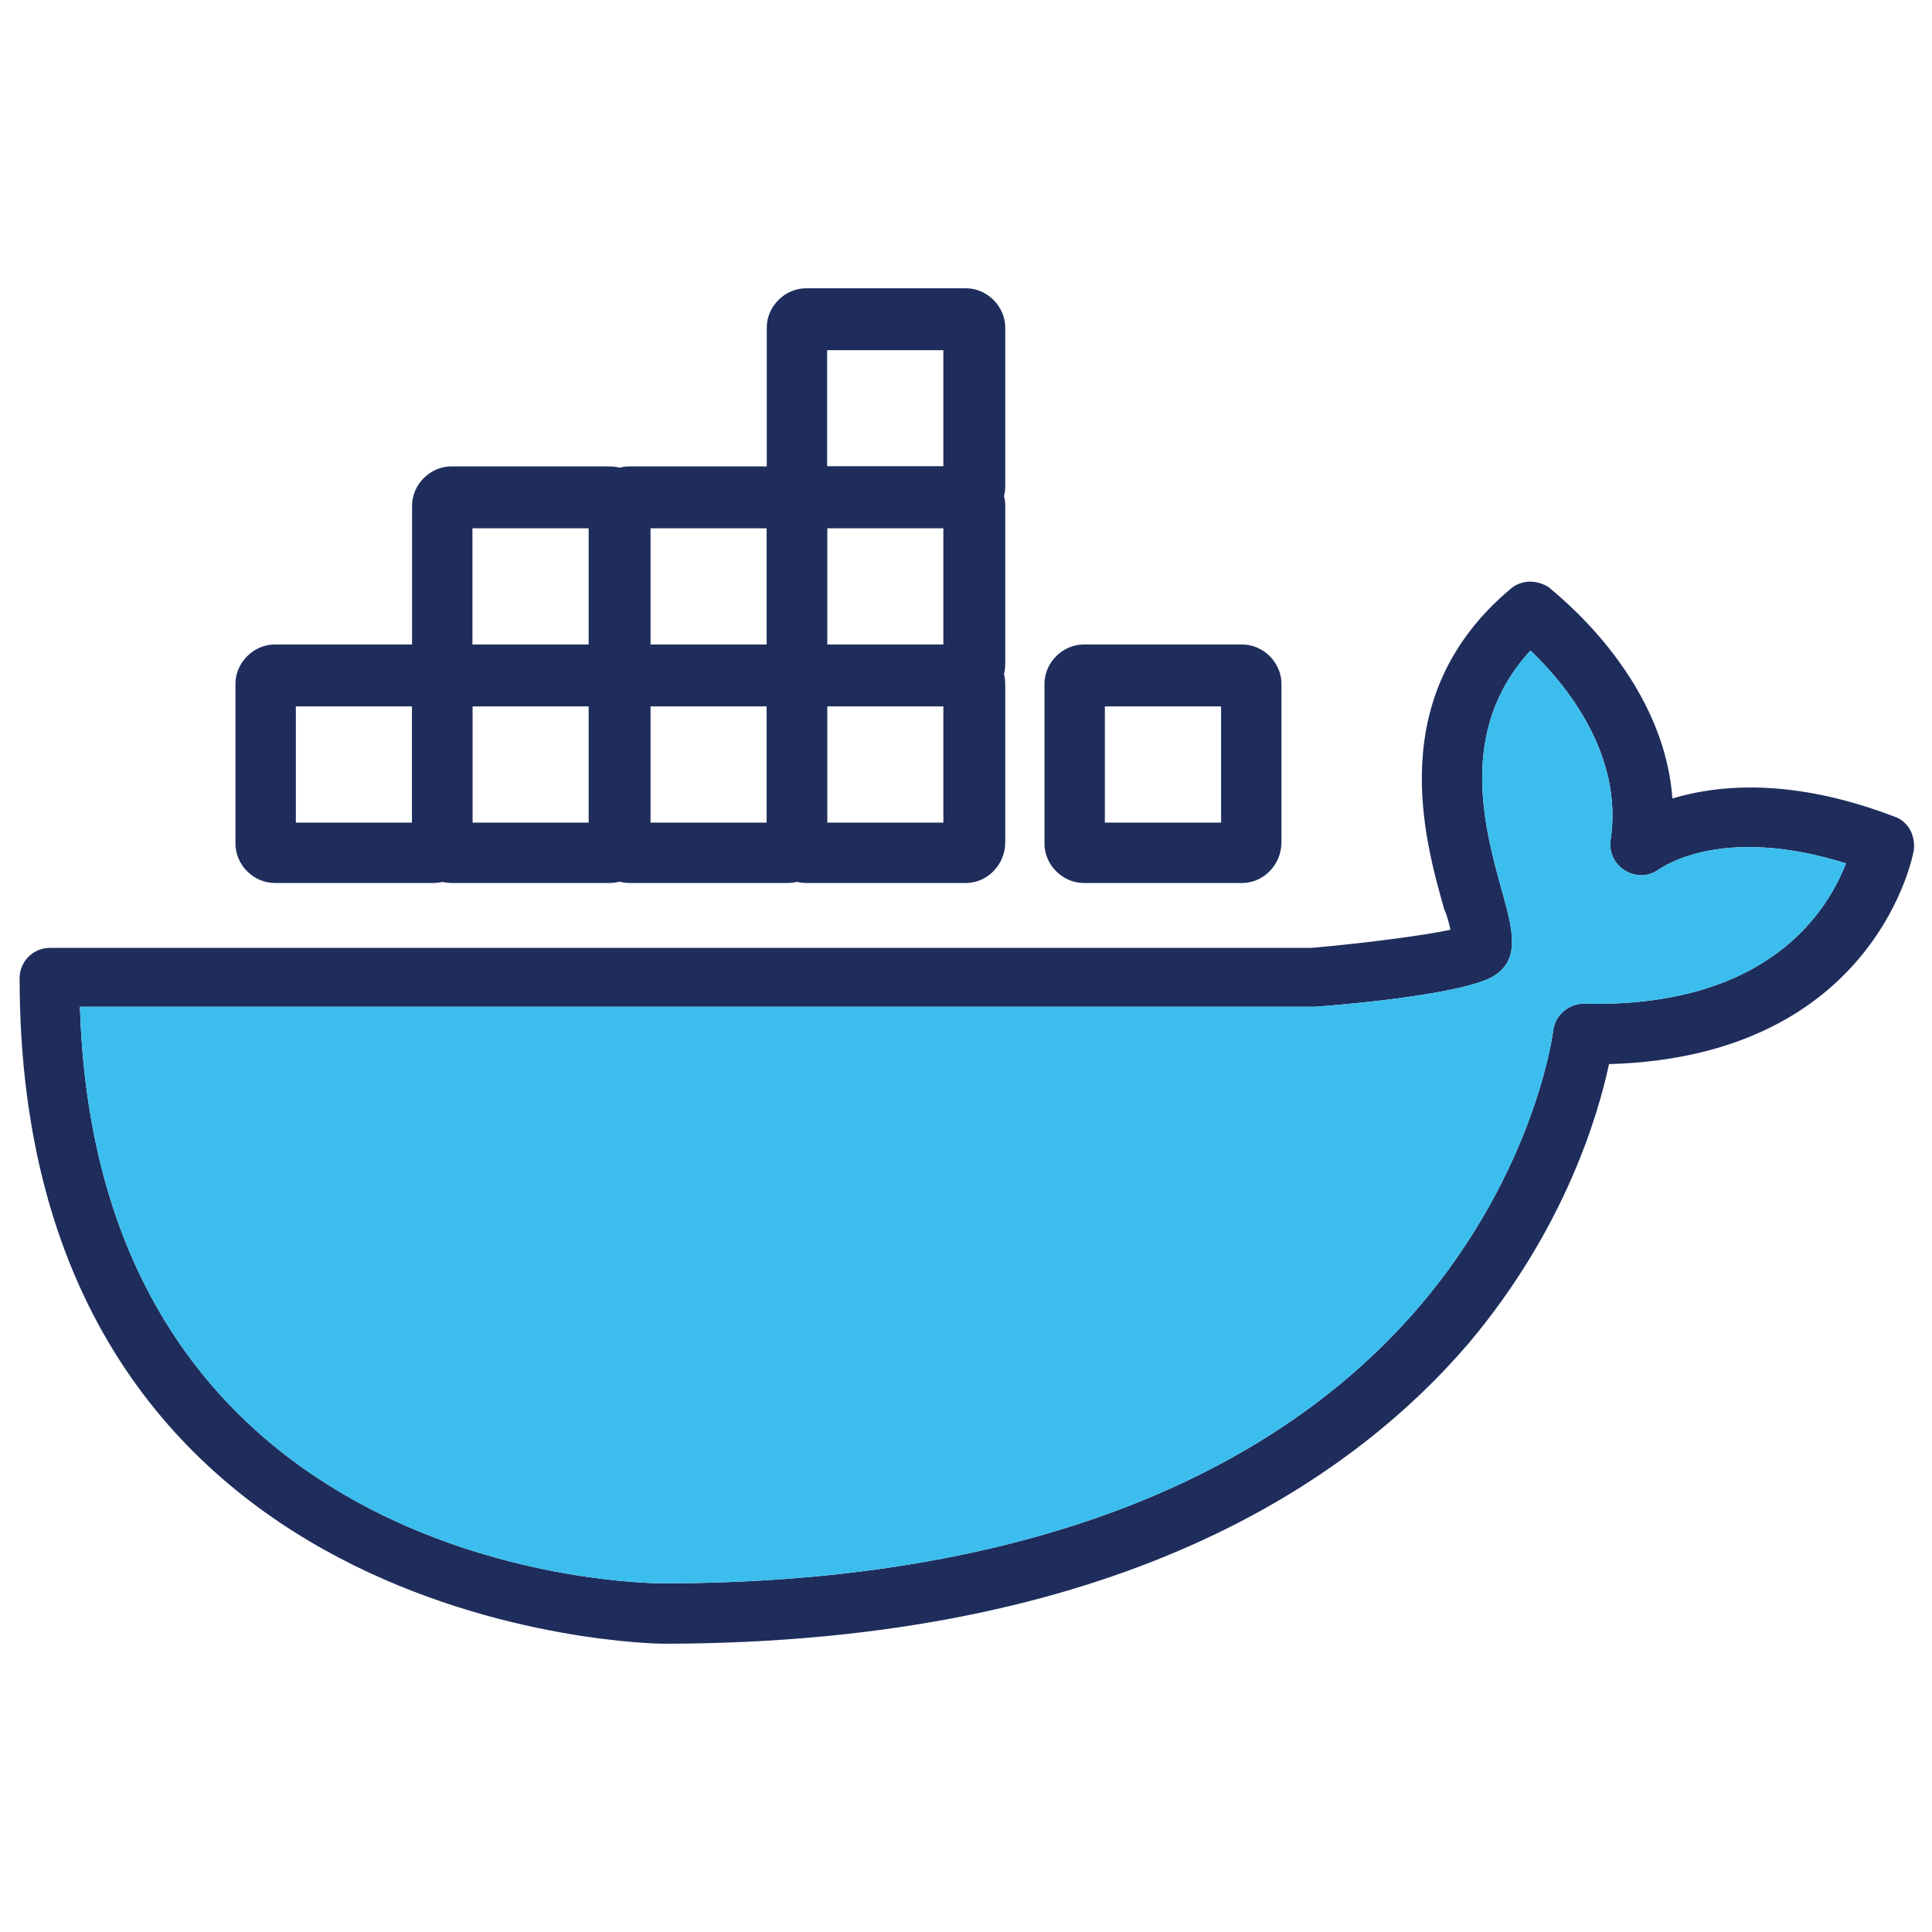
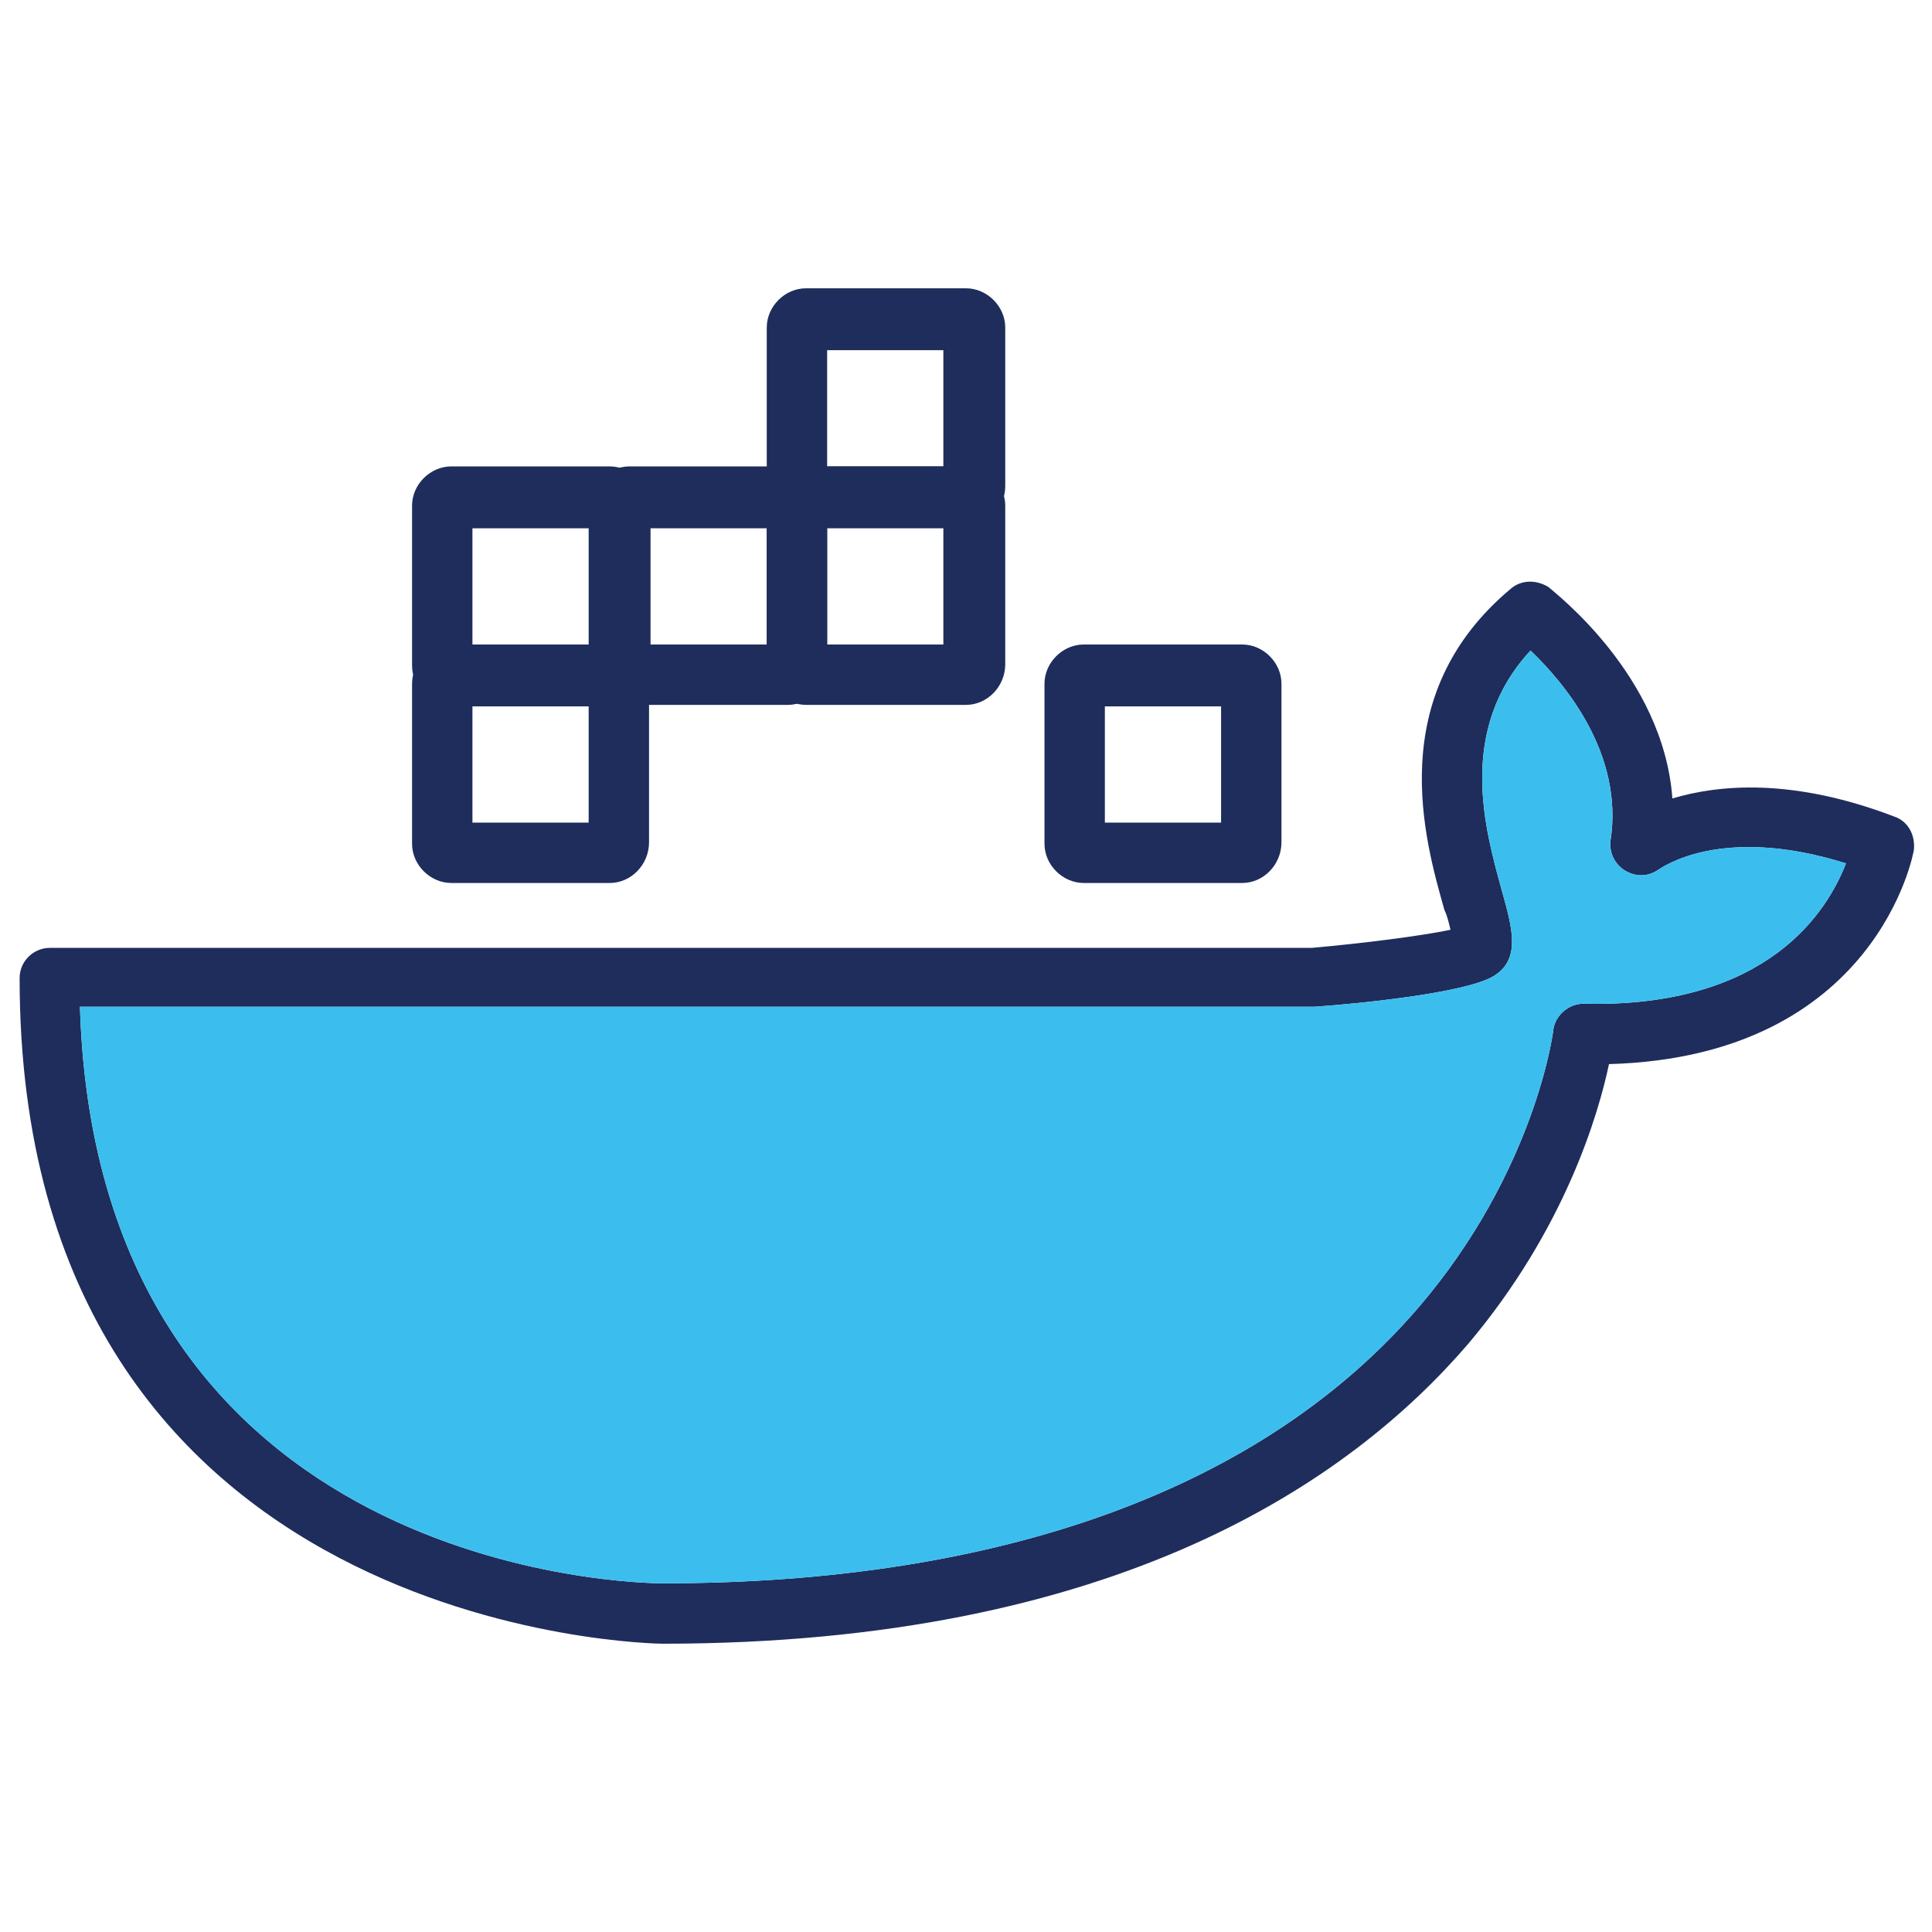
<svg xmlns="http://www.w3.org/2000/svg" version="1.1" id="Layer_1" x="0px" y="0px" viewBox="0 0 128 128" style="enable-background:new 0 0 128 128;" xml:space="preserve">
  <style type="text/css">
	.st0{fill:#3BBEEE;}
	.st1{fill:#CAD7E0;}
	.st2{fill:#CAE7F9;}
	.st3{fill:#1E2D5C;}
	.st4{fill:#768090;}
	.st5{fill:none;}
	.st6{fill:#83CEF3;}
	.st7{fill:#A7DAF6;}
	.st8{fill:#C2D0D8;}
	.st9{fill:#FFFFFF;}
</style>
  <g>
    <g>
      <path class="st3" d="M43.9,108.9c-0.4,0-42.6-0.5-42.6-44.1c0-1.1,0.9-2,2-2h83.6c3.4-0.3,7.3-0.8,9.2-1.2    c-0.1-0.4-0.2-0.9-0.4-1.3c-1.3-4.6-4.1-14.2,4.4-21.3c0.7-0.6,1.7-0.6,2.5-0.1c0.3,0.3,7.6,5.8,8.2,14c3-0.9,7.9-1.4,14.7,1.2    c0.9,0.3,1.4,1.2,1.3,2.2c0,0.1-2.4,13.7-20.2,14.2c-0.7,3.3-2.9,10.9-9.3,18.5C89.5,98.1,74,108.9,43.9,108.9z M5.3,66.8    c1.2,37.6,37.1,38.1,38.6,38.1c22.5,0,39.8-6.3,50.1-18.3c7.7-9,8.9-18.2,8.9-18.3c0.1-1,1-1.8,2-1.8c12.3,0.3,16.2-6.2,17.4-9.3    c-8.3-2.6-12.2,0.3-12.4,0.4c-0.7,0.5-1.5,0.5-2.2,0.1c-0.7-0.4-1.1-1.2-1-2c0.9-5.8-3.1-10.5-5.3-12.6c-4.9,5.3-3,11.9-1.9,15.9    c0.7,2.5,1.3,4.6-0.6,5.7c-1.9,1.1-8.9,1.8-11.8,2c-0.1,0-0.1,0-0.2,0H5.3z" />
    </g>
    <g>
      <g>
        <path class="st3" d="M64,34.9H53.4c-1.4,0-2.6-1.2-2.6-2.6V21.7c0-1.4,1.2-2.6,2.6-2.6H64c1.4,0,2.6,1.2,2.6,2.6v10.5     C66.6,33.7,65.4,34.9,64,34.9z M54.8,30.9h7.7v-7.7h-7.7V30.9z" />
      </g>
      <g>
        <path class="st3" d="M64,46.7H53.4c-1.4,0-2.6-1.2-2.6-2.6V33.5c0-1.4,1.2-2.6,2.6-2.6H64c1.4,0,2.6,1.2,2.6,2.6v10.5     C66.6,45.5,65.4,46.7,64,46.7z M54.8,42.7h7.7v-7.7h-7.7V42.7z" />
      </g>
      <g>
-         <path class="st3" d="M64,58.5H53.4c-1.4,0-2.6-1.2-2.6-2.6V45.3c0-1.4,1.2-2.6,2.6-2.6H64c1.4,0,2.6,1.2,2.6,2.6v10.5     C66.6,57.3,65.4,58.5,64,58.5z M54.8,54.5h7.7v-7.7h-7.7V54.5z" />
-       </g>
+         </g>
      <g>
        <path class="st3" d="M82.3,58.5H71.8c-1.4,0-2.6-1.2-2.6-2.6V45.3c0-1.4,1.2-2.6,2.6-2.6h10.5c1.4,0,2.6,1.2,2.6,2.6v10.5     C84.9,57.3,83.7,58.5,82.3,58.5z M73.2,54.5h7.7v-7.7h-7.7V54.5z" />
      </g>
      <g>
        <path class="st3" d="M52.2,46.7H41.7c-1.4,0-2.6-1.2-2.6-2.6V33.5c0-1.4,1.2-2.6,2.6-2.6h10.5c1.4,0,2.6,1.2,2.6,2.6v10.5     C54.8,45.5,53.6,46.7,52.2,46.7z M43.1,42.7h7.7v-7.7h-7.7V42.7z" />
      </g>
      <g>
-         <path class="st3" d="M52.2,58.5H41.7c-1.4,0-2.6-1.2-2.6-2.6V45.3c0-1.4,1.2-2.6,2.6-2.6h10.5c1.4,0,2.6,1.2,2.6,2.6v10.5     C54.8,57.3,53.6,58.5,52.2,58.5z M43.1,54.5h7.7v-7.7h-7.7V54.5z" />
-       </g>
+         </g>
      <g>
        <path class="st3" d="M40.4,46.7H29.9c-1.4,0-2.6-1.2-2.6-2.6V33.5c0-1.4,1.2-2.6,2.6-2.6h10.5c1.4,0,2.6,1.2,2.6,2.6v10.5     C43,45.5,41.8,46.7,40.4,46.7z M31.3,42.7H39v-7.7h-7.7V42.7z" />
      </g>
      <g>
        <path class="st3" d="M40.4,58.5H29.9c-1.4,0-2.6-1.2-2.6-2.6V45.3c0-1.4,1.2-2.6,2.6-2.6h10.5c1.4,0,2.6,1.2,2.6,2.6v10.5     C43,57.3,41.8,58.5,40.4,58.5z M31.3,54.5H39v-7.7h-7.7V54.5z" />
      </g>
      <g>
-         <path class="st3" d="M28.7,58.5H18.2c-1.4,0-2.6-1.2-2.6-2.6V45.3c0-1.4,1.2-2.6,2.6-2.6h10.5c1.4,0,2.6,1.2,2.6,2.6v10.5     C31.3,57.3,30.2,58.5,28.7,58.5z M19.6,54.5h7.7v-7.7h-7.7V54.5z" />
-       </g>
+         </g>
    </g>
  </g>
  <path class="st0" d="M5.3,66.8c1.2,37.6,37.1,38.1,38.6,38.1c22.5,0,39.8-6.3,50.1-18.3c7.7-9,8.9-18.2,8.9-18.3c0.1-1,1-1.8,2-1.8  c12.3,0.3,16.2-6.2,17.4-9.3c-8.3-2.6-12.2,0.3-12.4,0.4c-0.7,0.5-1.5,0.5-2.2,0.1c-0.7-0.4-1.1-1.2-1-2c0.9-5.8-3.1-10.5-5.3-12.6  c-4.9,5.3-3,11.9-1.9,15.9c0.7,2.5,1.3,4.6-0.6,5.7c-1.9,1.1-8.9,1.8-11.8,2c-0.1,0-0.1,0-0.2,0H5.3z" />
</svg>